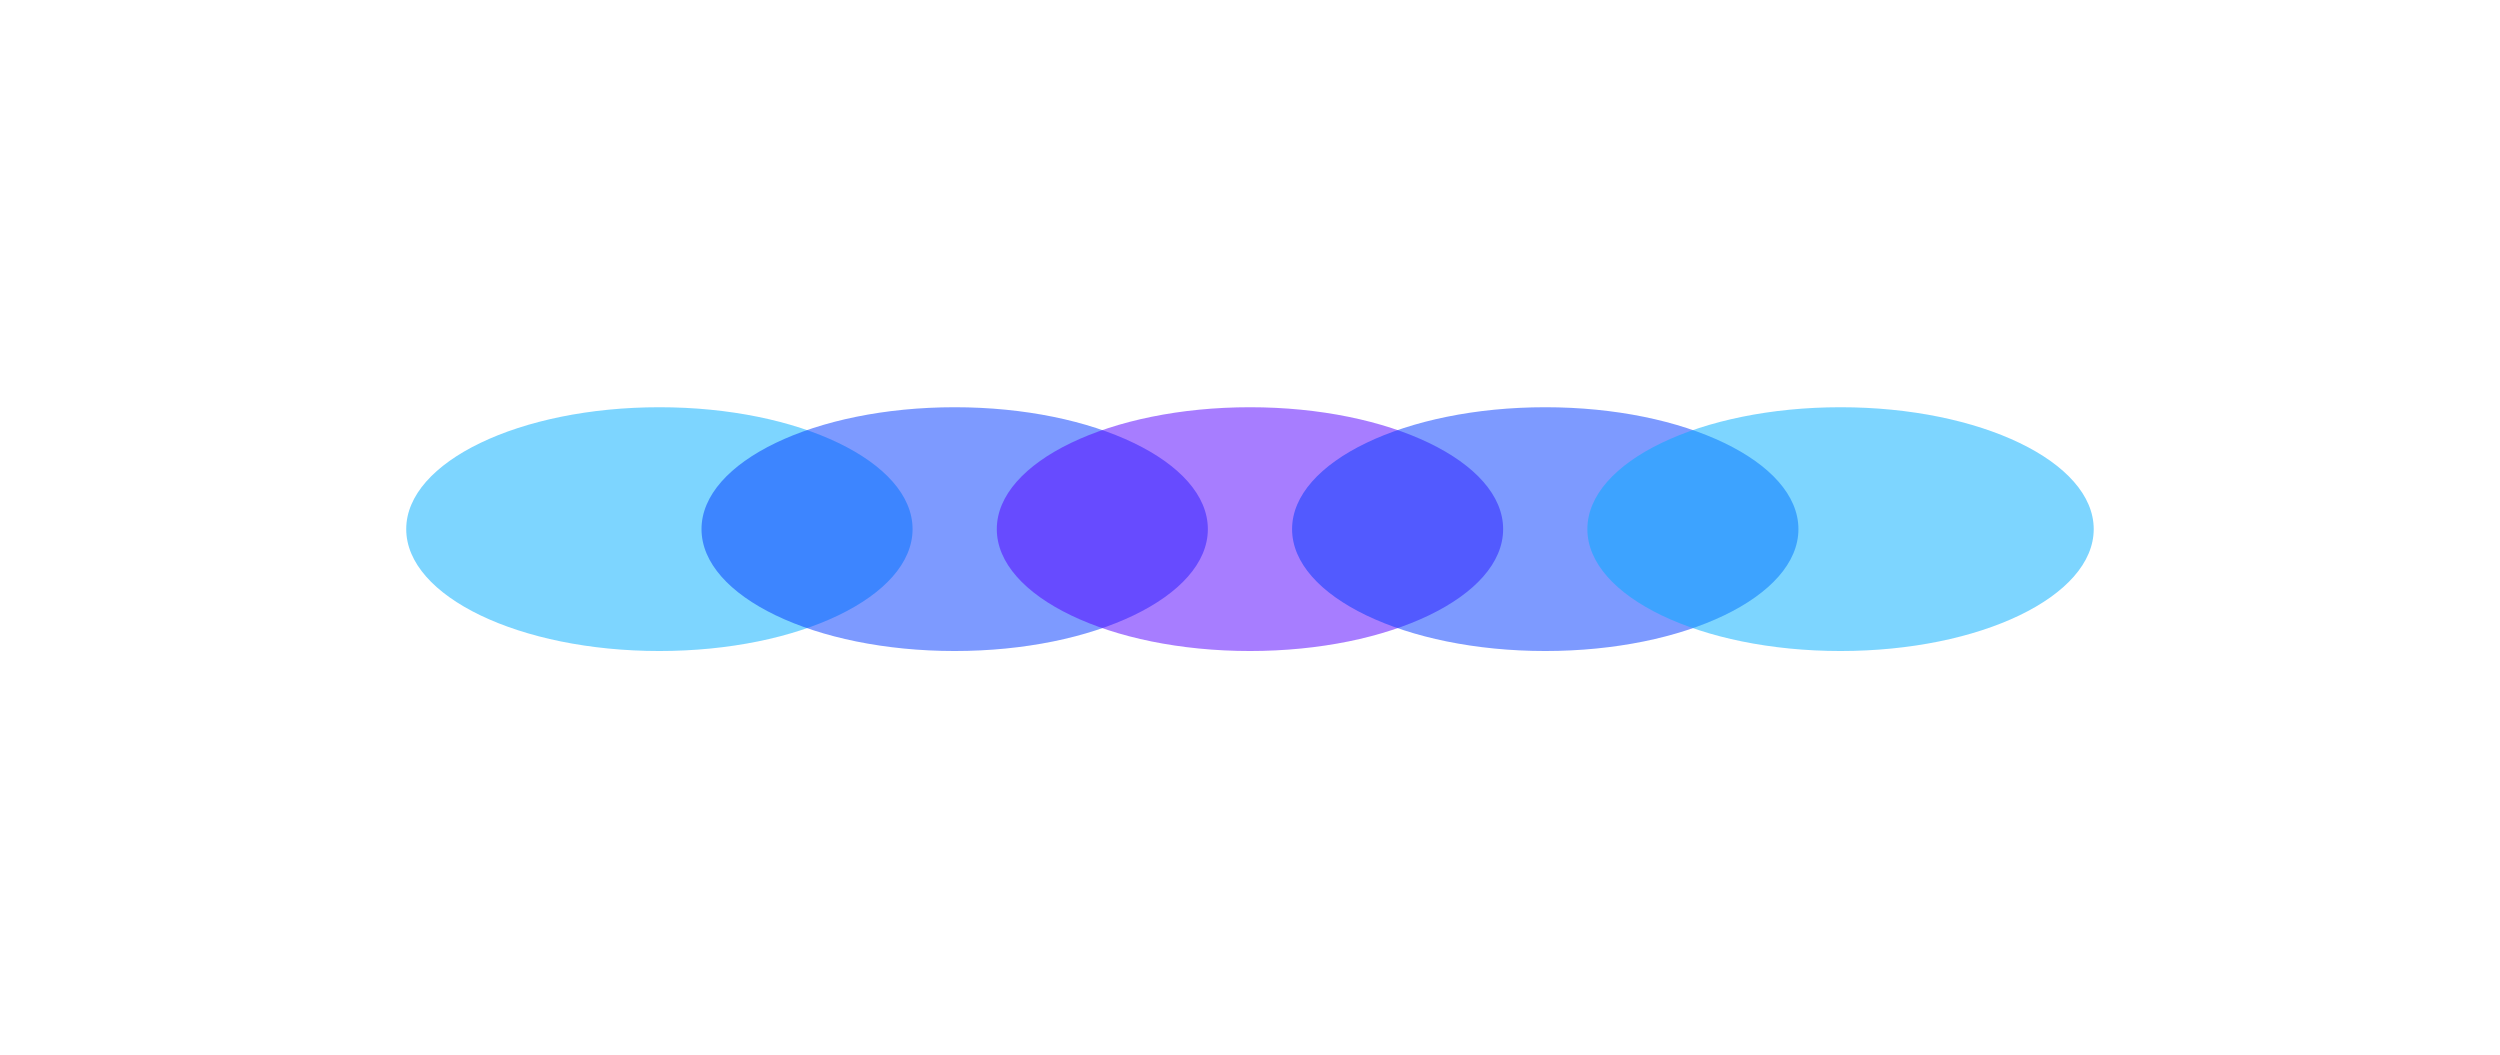
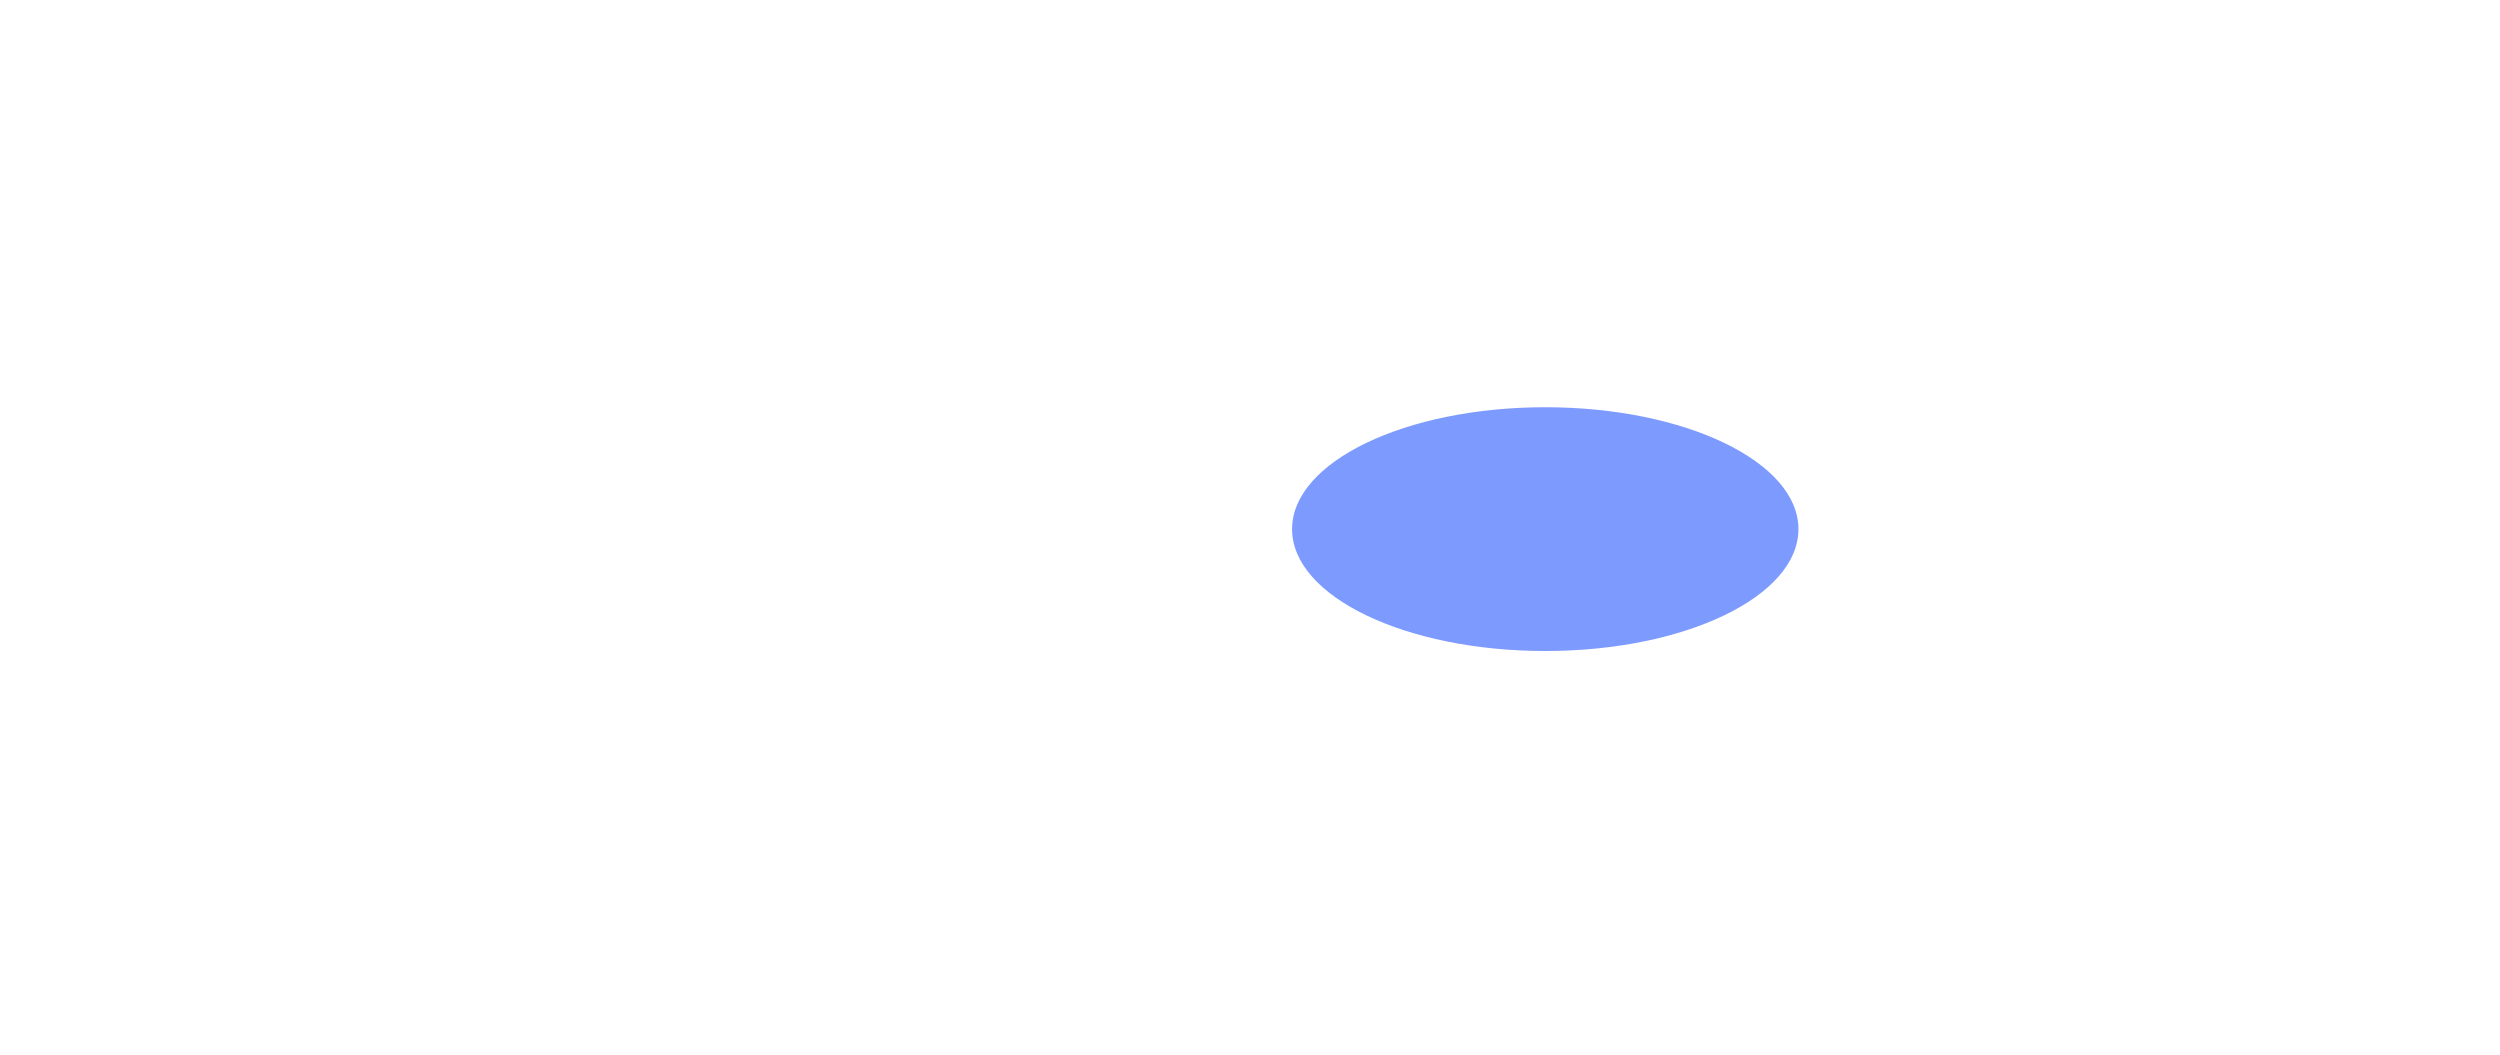
<svg xmlns="http://www.w3.org/2000/svg" width="841" height="355" viewBox="0 0 841 355" fill="none">
  <g opacity="0.51" filter="url(#filter0_f_226_9)">
-     <ellipse cx="221.821" cy="177.997" rx="85.167" ry="41.003" fill="#00ACFF" />
-   </g>
+     </g>
  <g opacity="0.51" filter="url(#filter1_f_226_9)">
-     <ellipse cx="321.155" cy="177.997" rx="85.167" ry="41.003" fill="#0038FF" />
-   </g>
+     </g>
  <g opacity="0.51" filter="url(#filter2_f_226_9)">
-     <ellipse cx="420.49" cy="177.997" rx="85.167" ry="41.003" fill="#5200FF" />
-   </g>
+     </g>
  <g opacity="0.51" filter="url(#filter3_f_226_9)">
    <ellipse cx="519.824" cy="177.997" rx="85.167" ry="41.003" fill="#0038FF" />
  </g>
  <g opacity="0.51" filter="url(#filter4_f_226_9)">
-     <ellipse cx="619.159" cy="177.997" rx="85.167" ry="41.003" fill="#00ACFF" />
-   </g>
+     </g>
  <defs>
    <filter id="filter0_f_226_9" x="0.654" y="0.994" width="442.334" height="354.006" filterUnits="userSpaceOnUse" color-interpolation-filters="sRGB">
      <feFlood flood-opacity="0" result="BackgroundImageFix" />
      <feBlend mode="normal" in="SourceGraphic" in2="BackgroundImageFix" result="shape" />
      <feGaussianBlur stdDeviation="68" result="effect1_foregroundBlur_226_9" />
    </filter>
    <filter id="filter1_f_226_9" x="99.988" y="0.994" width="442.334" height="354.006" filterUnits="userSpaceOnUse" color-interpolation-filters="sRGB">
      <feFlood flood-opacity="0" result="BackgroundImageFix" />
      <feBlend mode="normal" in="SourceGraphic" in2="BackgroundImageFix" result="shape" />
      <feGaussianBlur stdDeviation="68" result="effect1_foregroundBlur_226_9" />
    </filter>
    <filter id="filter2_f_226_9" x="199.323" y="0.994" width="442.334" height="354.006" filterUnits="userSpaceOnUse" color-interpolation-filters="sRGB">
      <feFlood flood-opacity="0" result="BackgroundImageFix" />
      <feBlend mode="normal" in="SourceGraphic" in2="BackgroundImageFix" result="shape" />
      <feGaussianBlur stdDeviation="68" result="effect1_foregroundBlur_226_9" />
    </filter>
    <filter id="filter3_f_226_9" x="298.657" y="0.994" width="442.334" height="354.006" filterUnits="userSpaceOnUse" color-interpolation-filters="sRGB">
      <feFlood flood-opacity="0" result="BackgroundImageFix" />
      <feBlend mode="normal" in="SourceGraphic" in2="BackgroundImageFix" result="shape" />
      <feGaussianBlur stdDeviation="68" result="effect1_foregroundBlur_226_9" />
    </filter>
    <filter id="filter4_f_226_9" x="397.992" y="0.994" width="442.334" height="354.006" filterUnits="userSpaceOnUse" color-interpolation-filters="sRGB">
      <feFlood flood-opacity="0" result="BackgroundImageFix" />
      <feBlend mode="normal" in="SourceGraphic" in2="BackgroundImageFix" result="shape" />
      <feGaussianBlur stdDeviation="68" result="effect1_foregroundBlur_226_9" />
    </filter>
  </defs>
</svg>